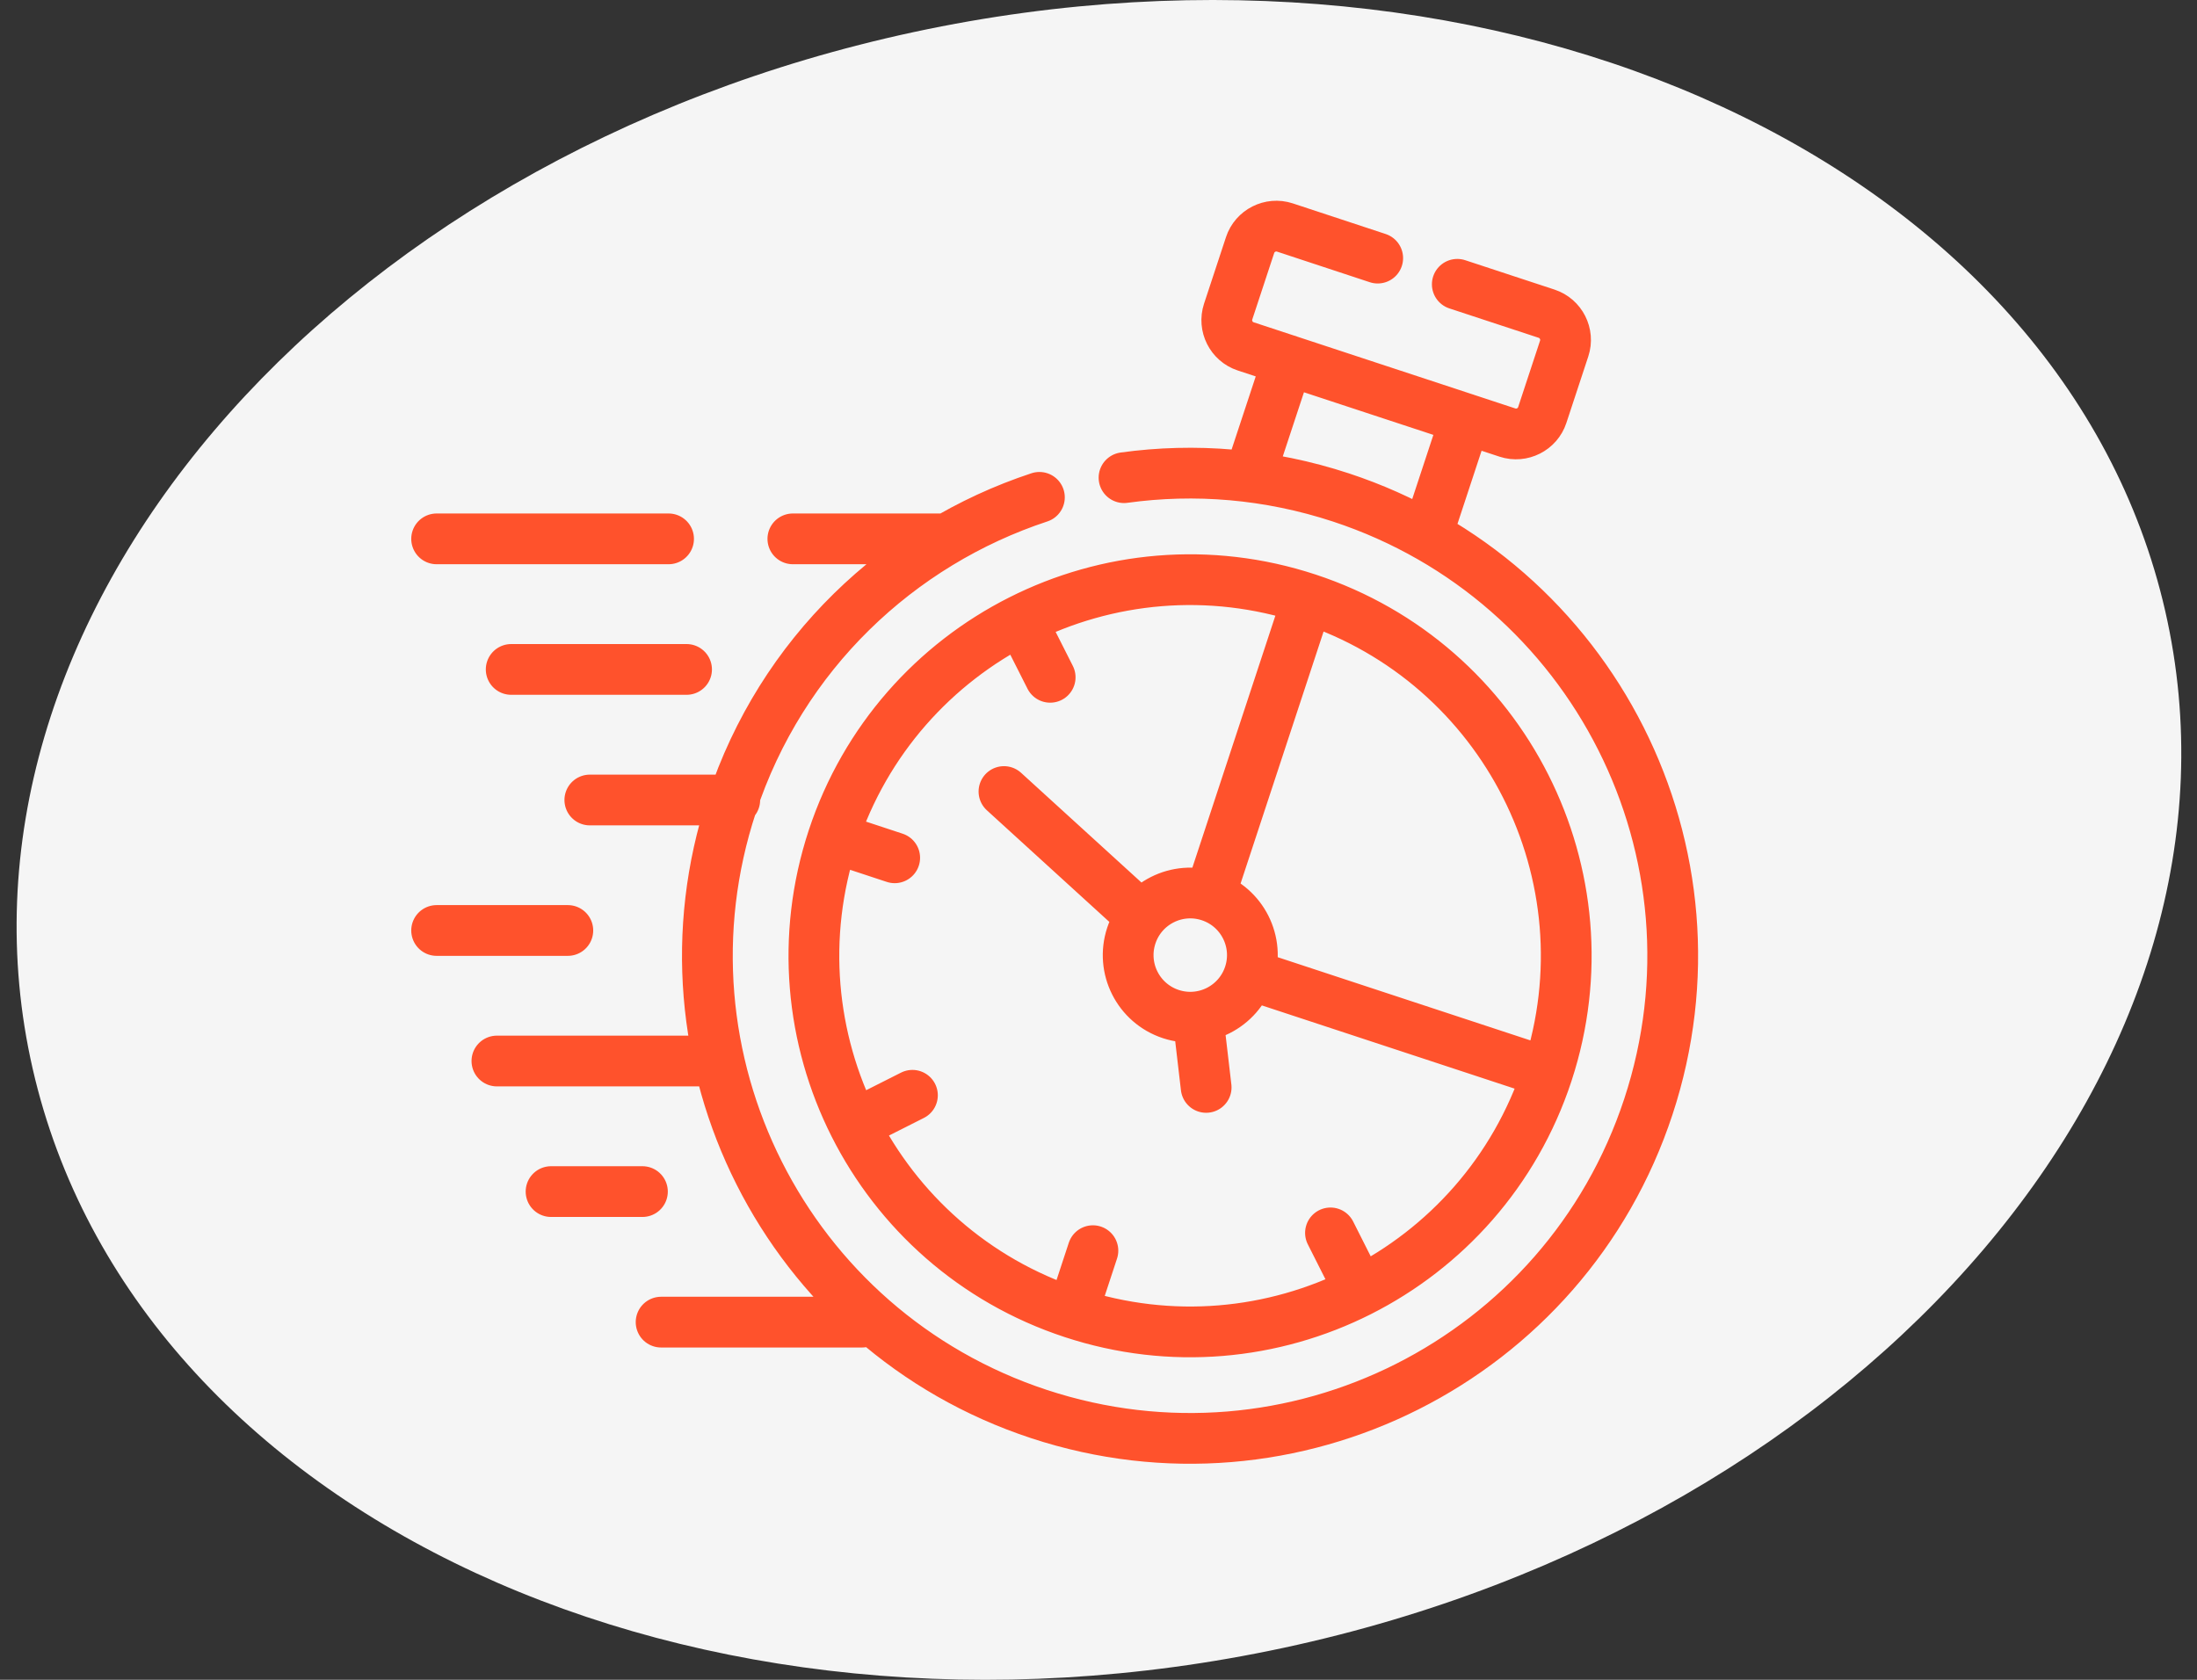
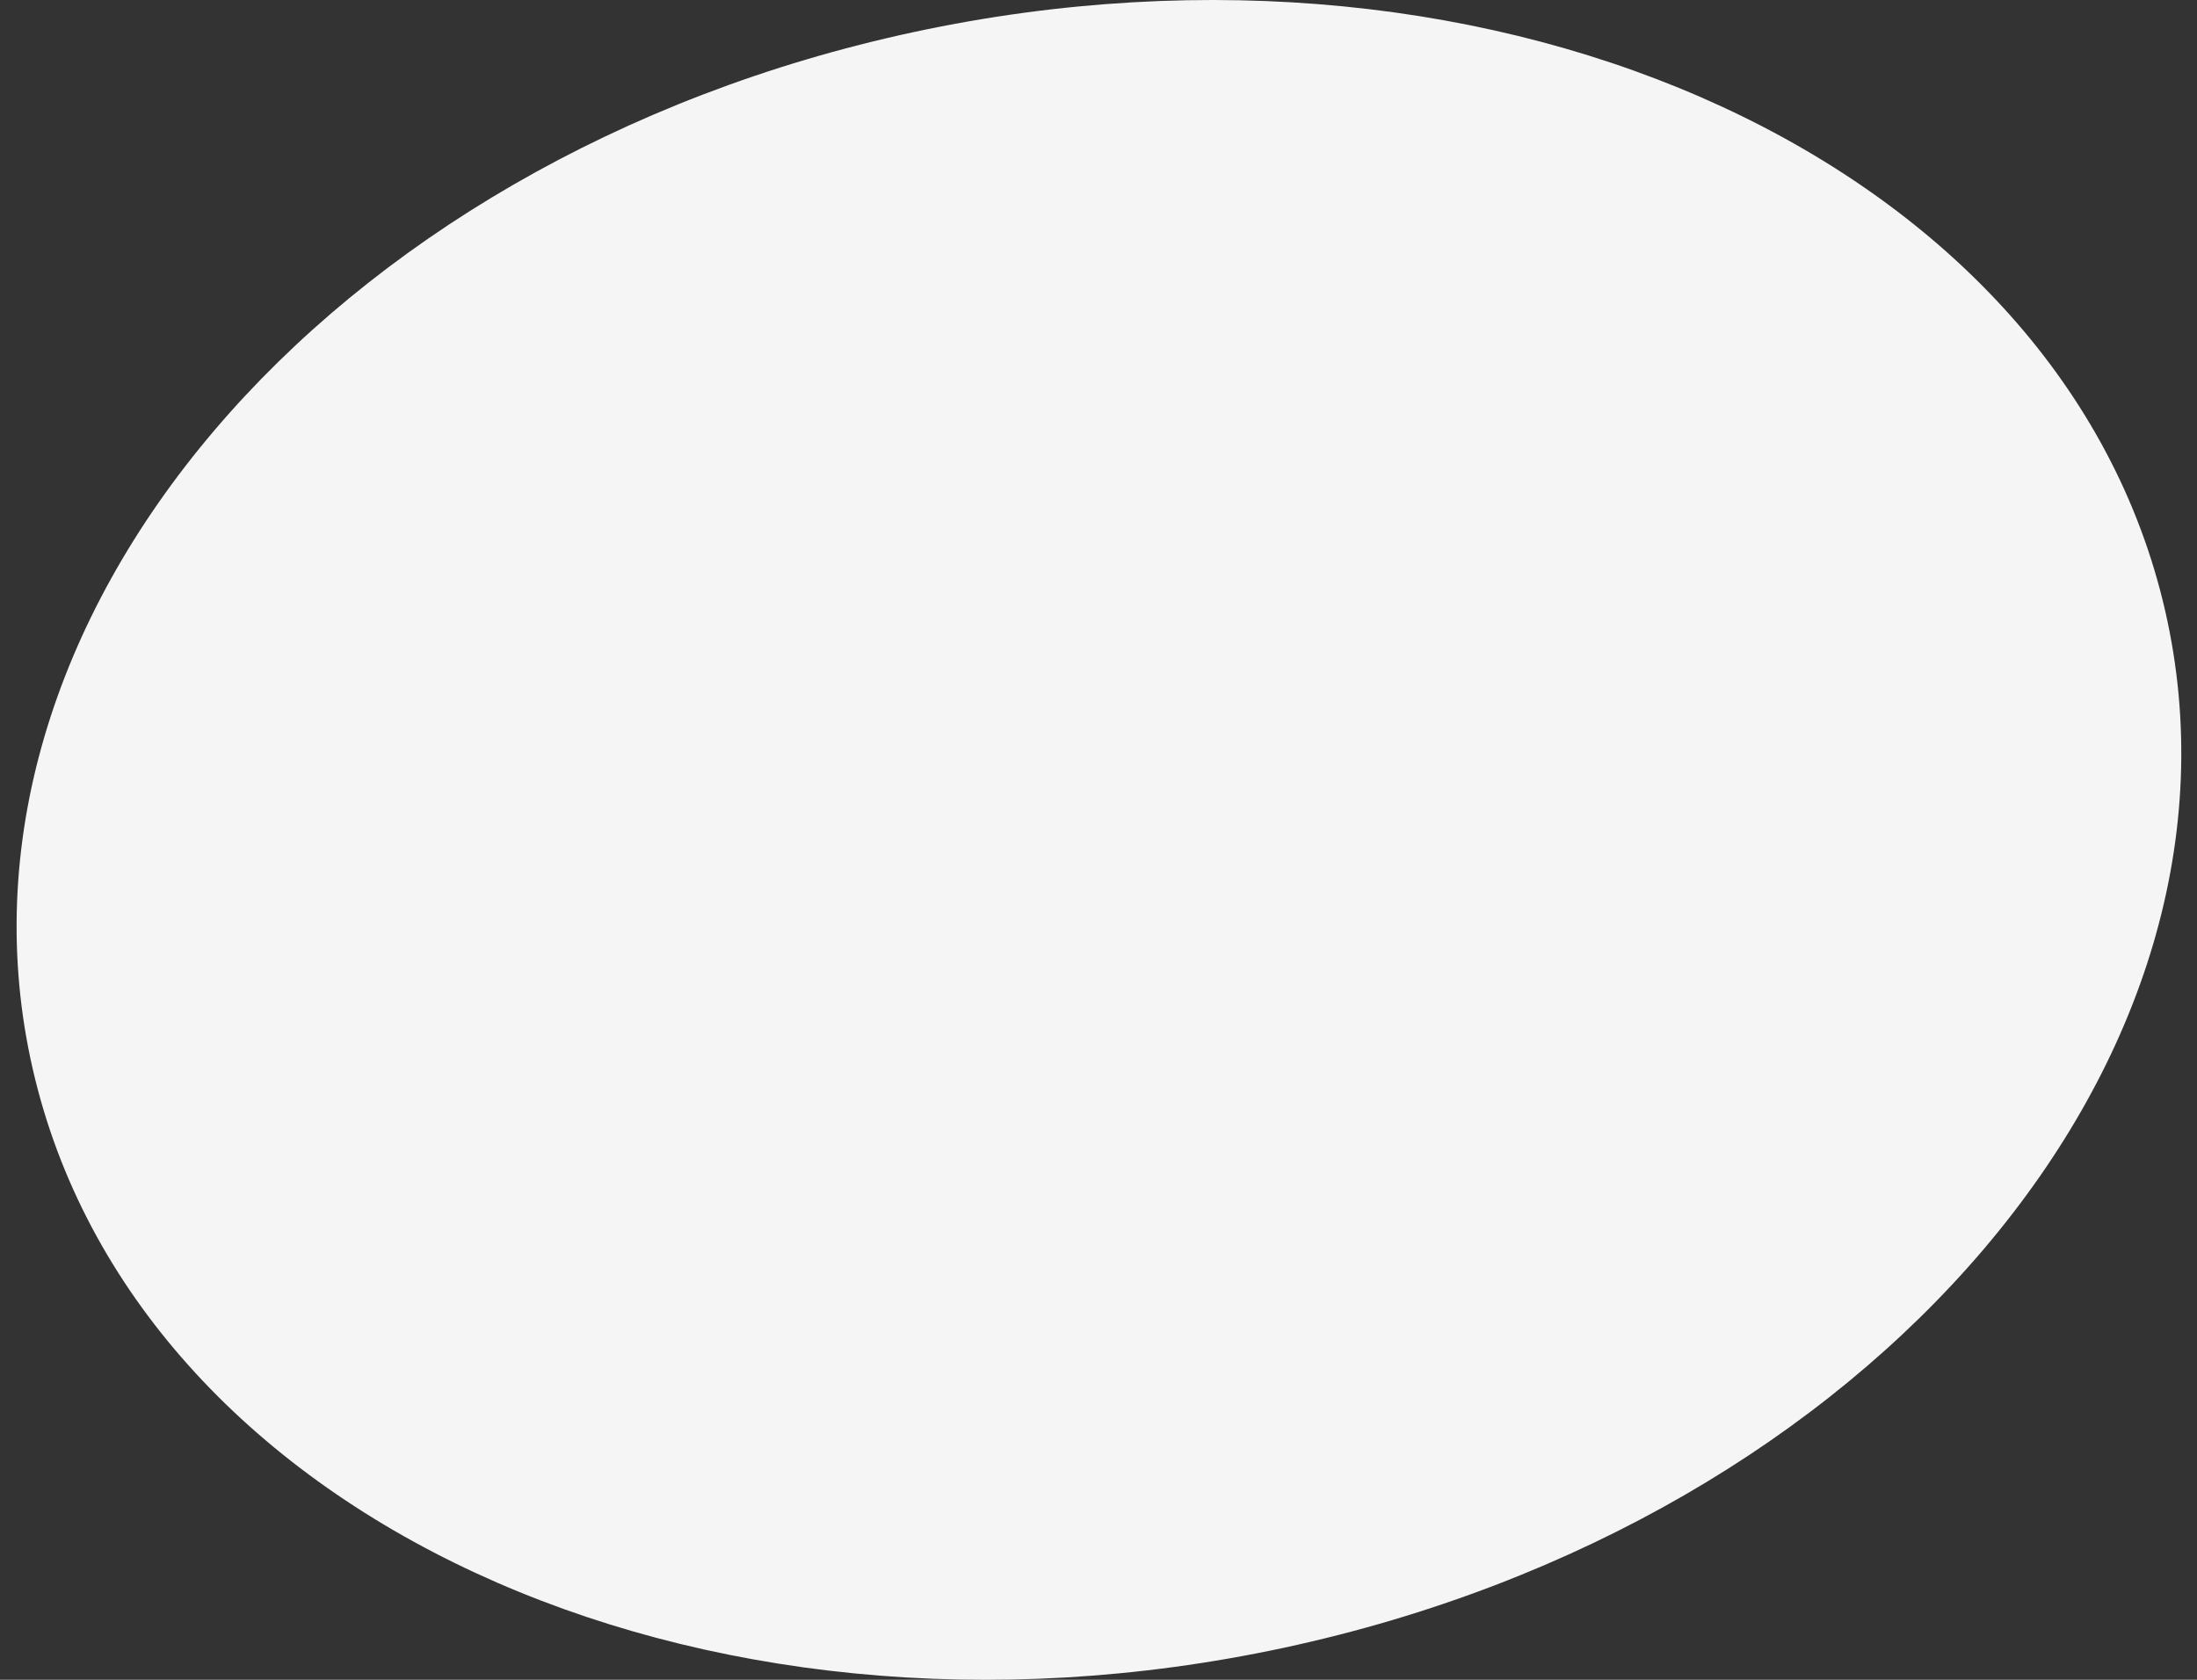
<svg xmlns="http://www.w3.org/2000/svg" width="68" height="52" viewBox="0 0 68 52" fill="none">
  <rect x="0" y="0" width="68" height="52" fill="#333333" stroke="none" />
  <path d="M67.016 18.913C70.176 32.725 57.962 47.095 39.736 51.009C21.509 54.922 4.172 46.898 1.012 33.087C-2.149 19.275 10.065 4.905 28.291 0.991C46.518 -2.922 63.855 5.101 67.016 18.913Z" fill="#F5F5F5" />
-   <path d="M33.206 40.603L33.827 38.716M25.806 25.932L27.692 26.554M31.607 19.193L32.504 20.967M42.075 39.94L41.18 38.166M26.467 34.801L28.241 33.906M34.79 14.787C36.979 14.484 39.266 14.663 41.505 15.4C49.341 17.982 53.6 26.425 51.019 34.26C48.44 42.094 39.997 46.354 32.16 43.774C24.326 41.195 20.067 32.749 22.648 24.915C24.189 20.234 27.824 16.83 32.171 15.396M38.668 14.761L39.86 11.149M45.357 12.961L44.167 16.572M42.642 7.99L39.768 7.042C39.323 6.896 38.838 7.141 38.692 7.586L38.013 9.646C37.867 10.091 38.109 10.575 38.554 10.722L46.659 13.391C47.104 13.537 47.589 13.292 47.735 12.847L48.414 10.787C48.56 10.342 48.315 9.858 47.87 9.711L45.105 8.801M20.693 16.681H13.514M29.315 16.681H24.54M21.25 20.723H15.822M17.575 28.804H13.514M22.038 32.845H15.38M19.884 36.887H17.056M26.683 40.928H20.462M47.897 33.208L38.666 30.168M47.897 33.208L47.89 33.23C45.878 39.335 39.299 42.655 33.193 40.643C27.087 38.633 23.768 32.053 25.778 25.947C27.79 19.841 34.369 16.52 40.475 18.532M47.897 33.208C49.893 27.108 46.574 20.54 40.475 18.532M38.666 30.168C38.998 29.16 38.45 28.073 37.442 27.741M38.666 30.168C38.334 31.176 37.248 31.724 36.239 31.392C35.231 31.06 34.683 29.974 35.015 28.965C35.347 27.957 36.434 27.409 37.442 27.741M40.475 18.532L37.442 27.741M31.074 24.503L35.266 28.324M37.079 31.495L37.332 33.662M22.742 24.765H18.256" stroke="#FF522C" stroke-width="1.571" stroke-miterlimit="10" stroke-linecap="round" stroke-linejoin="round" />
</svg>